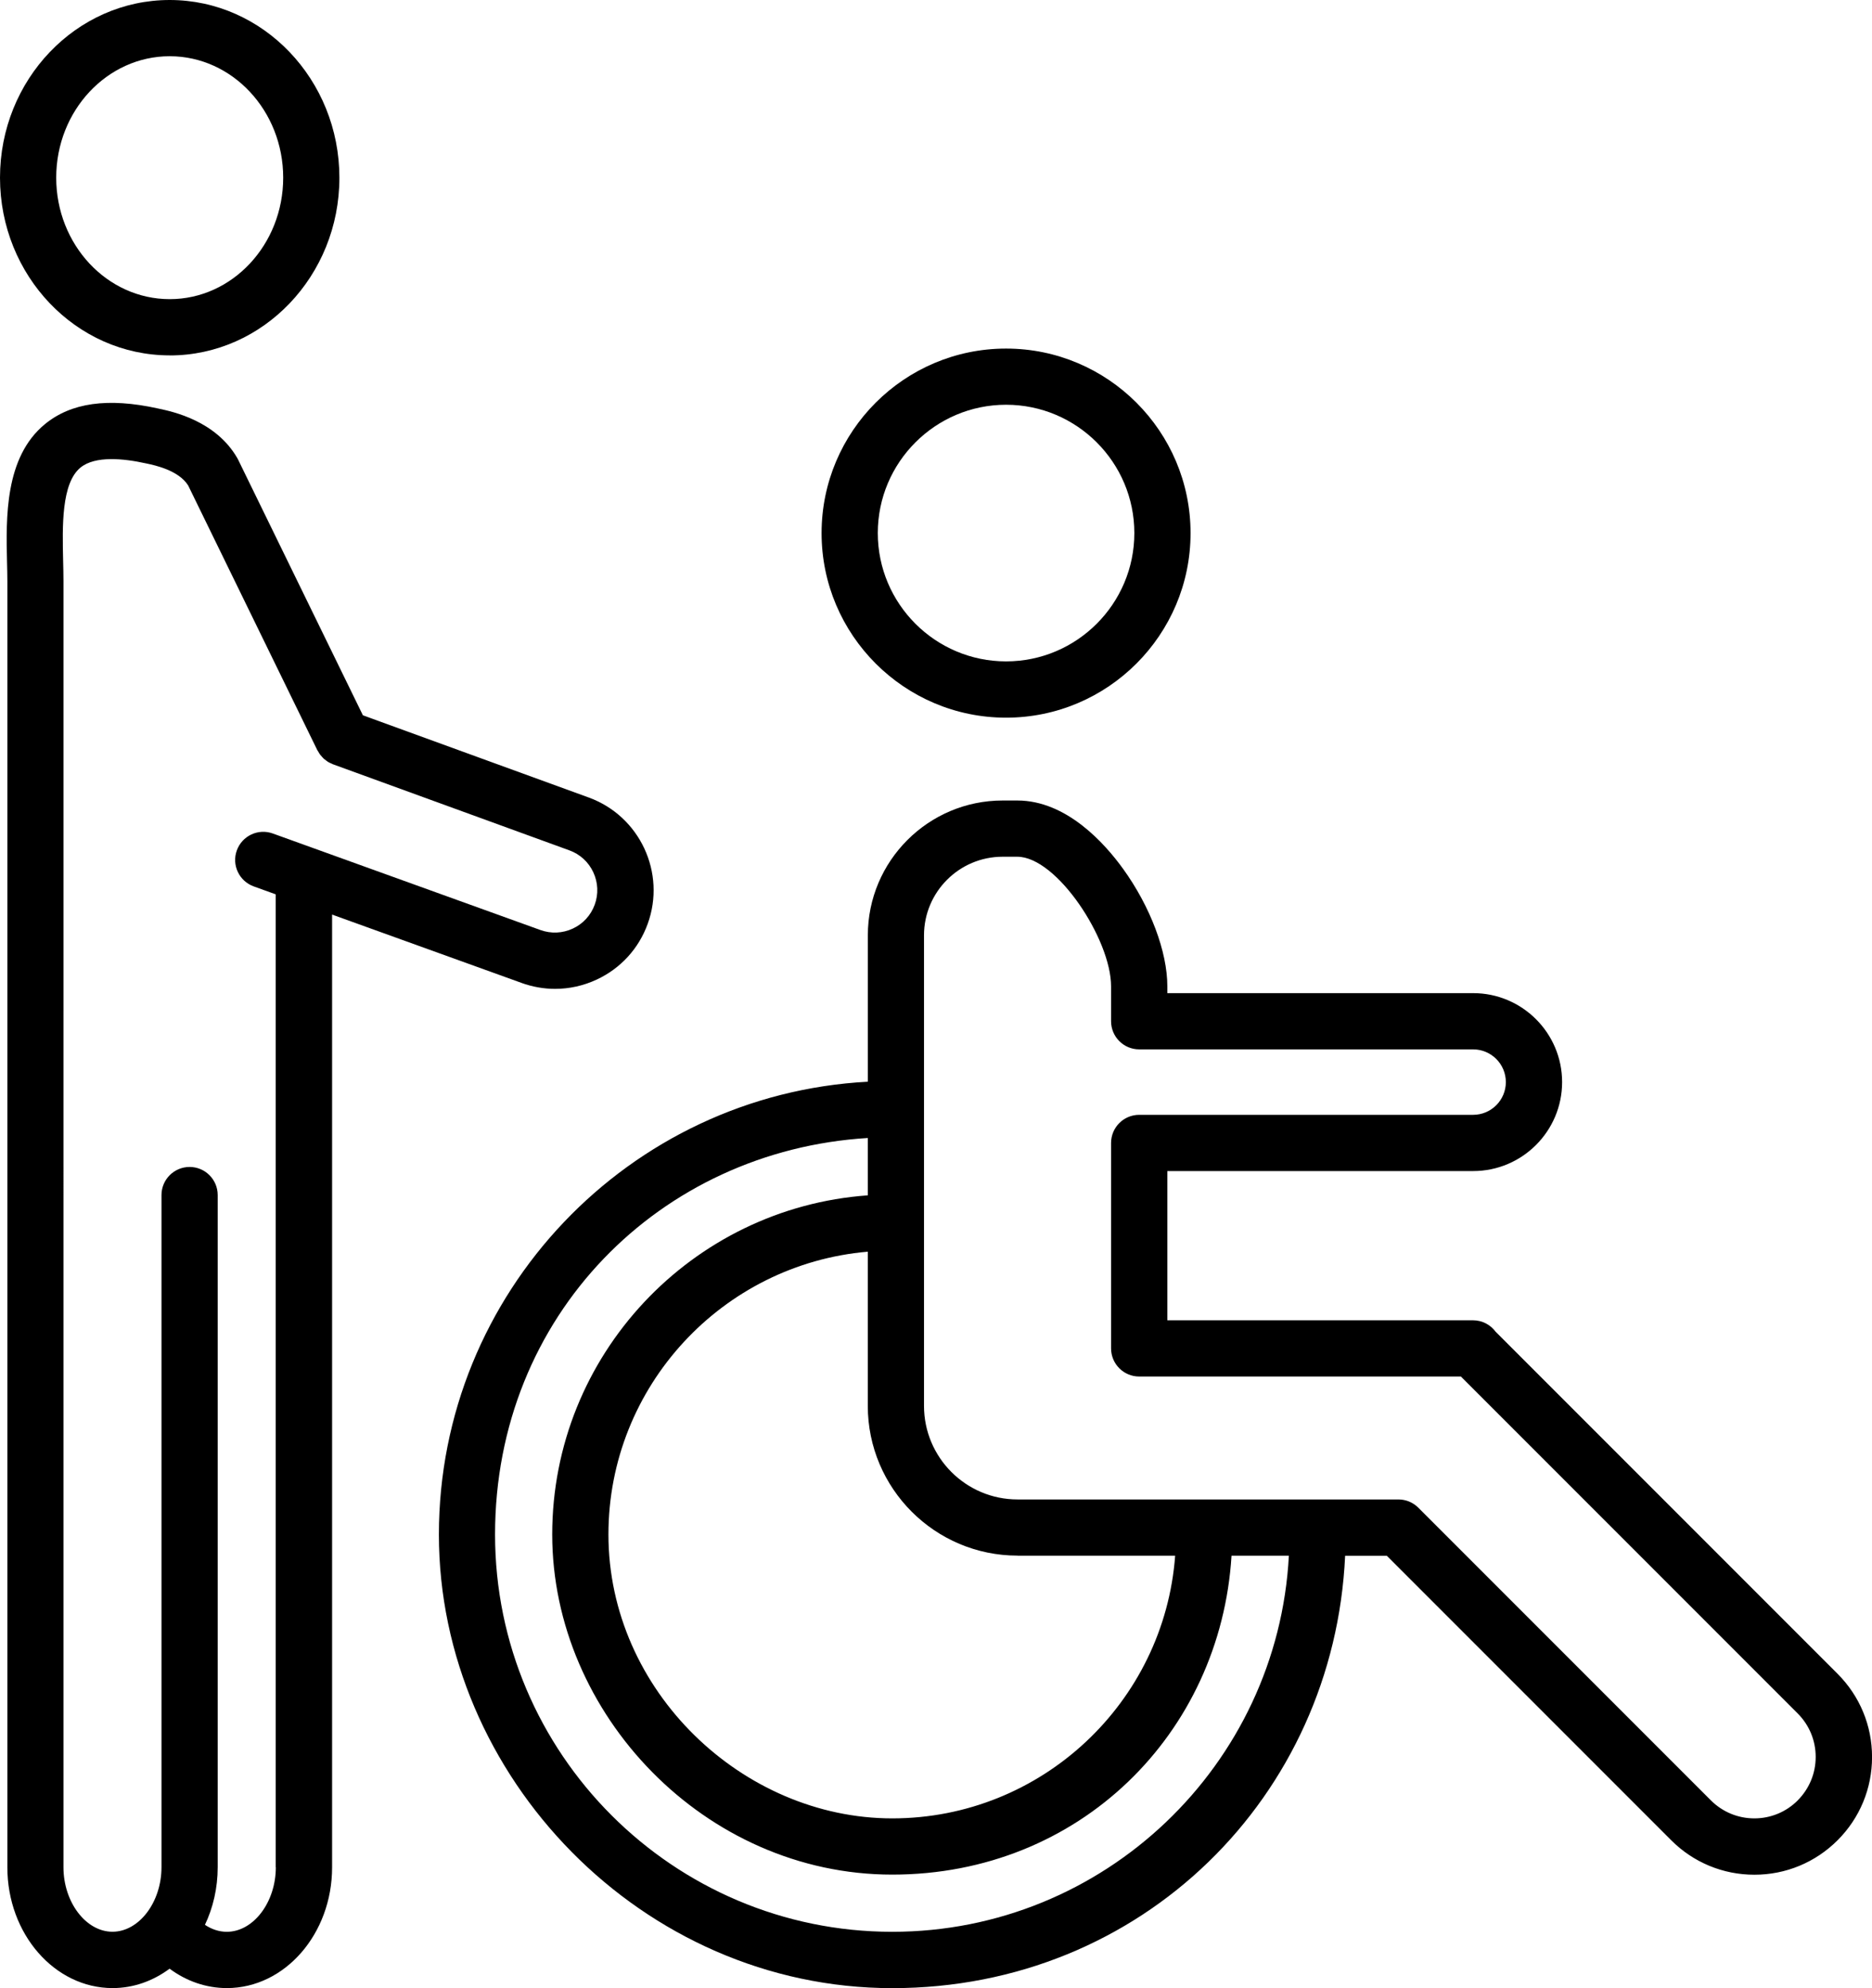
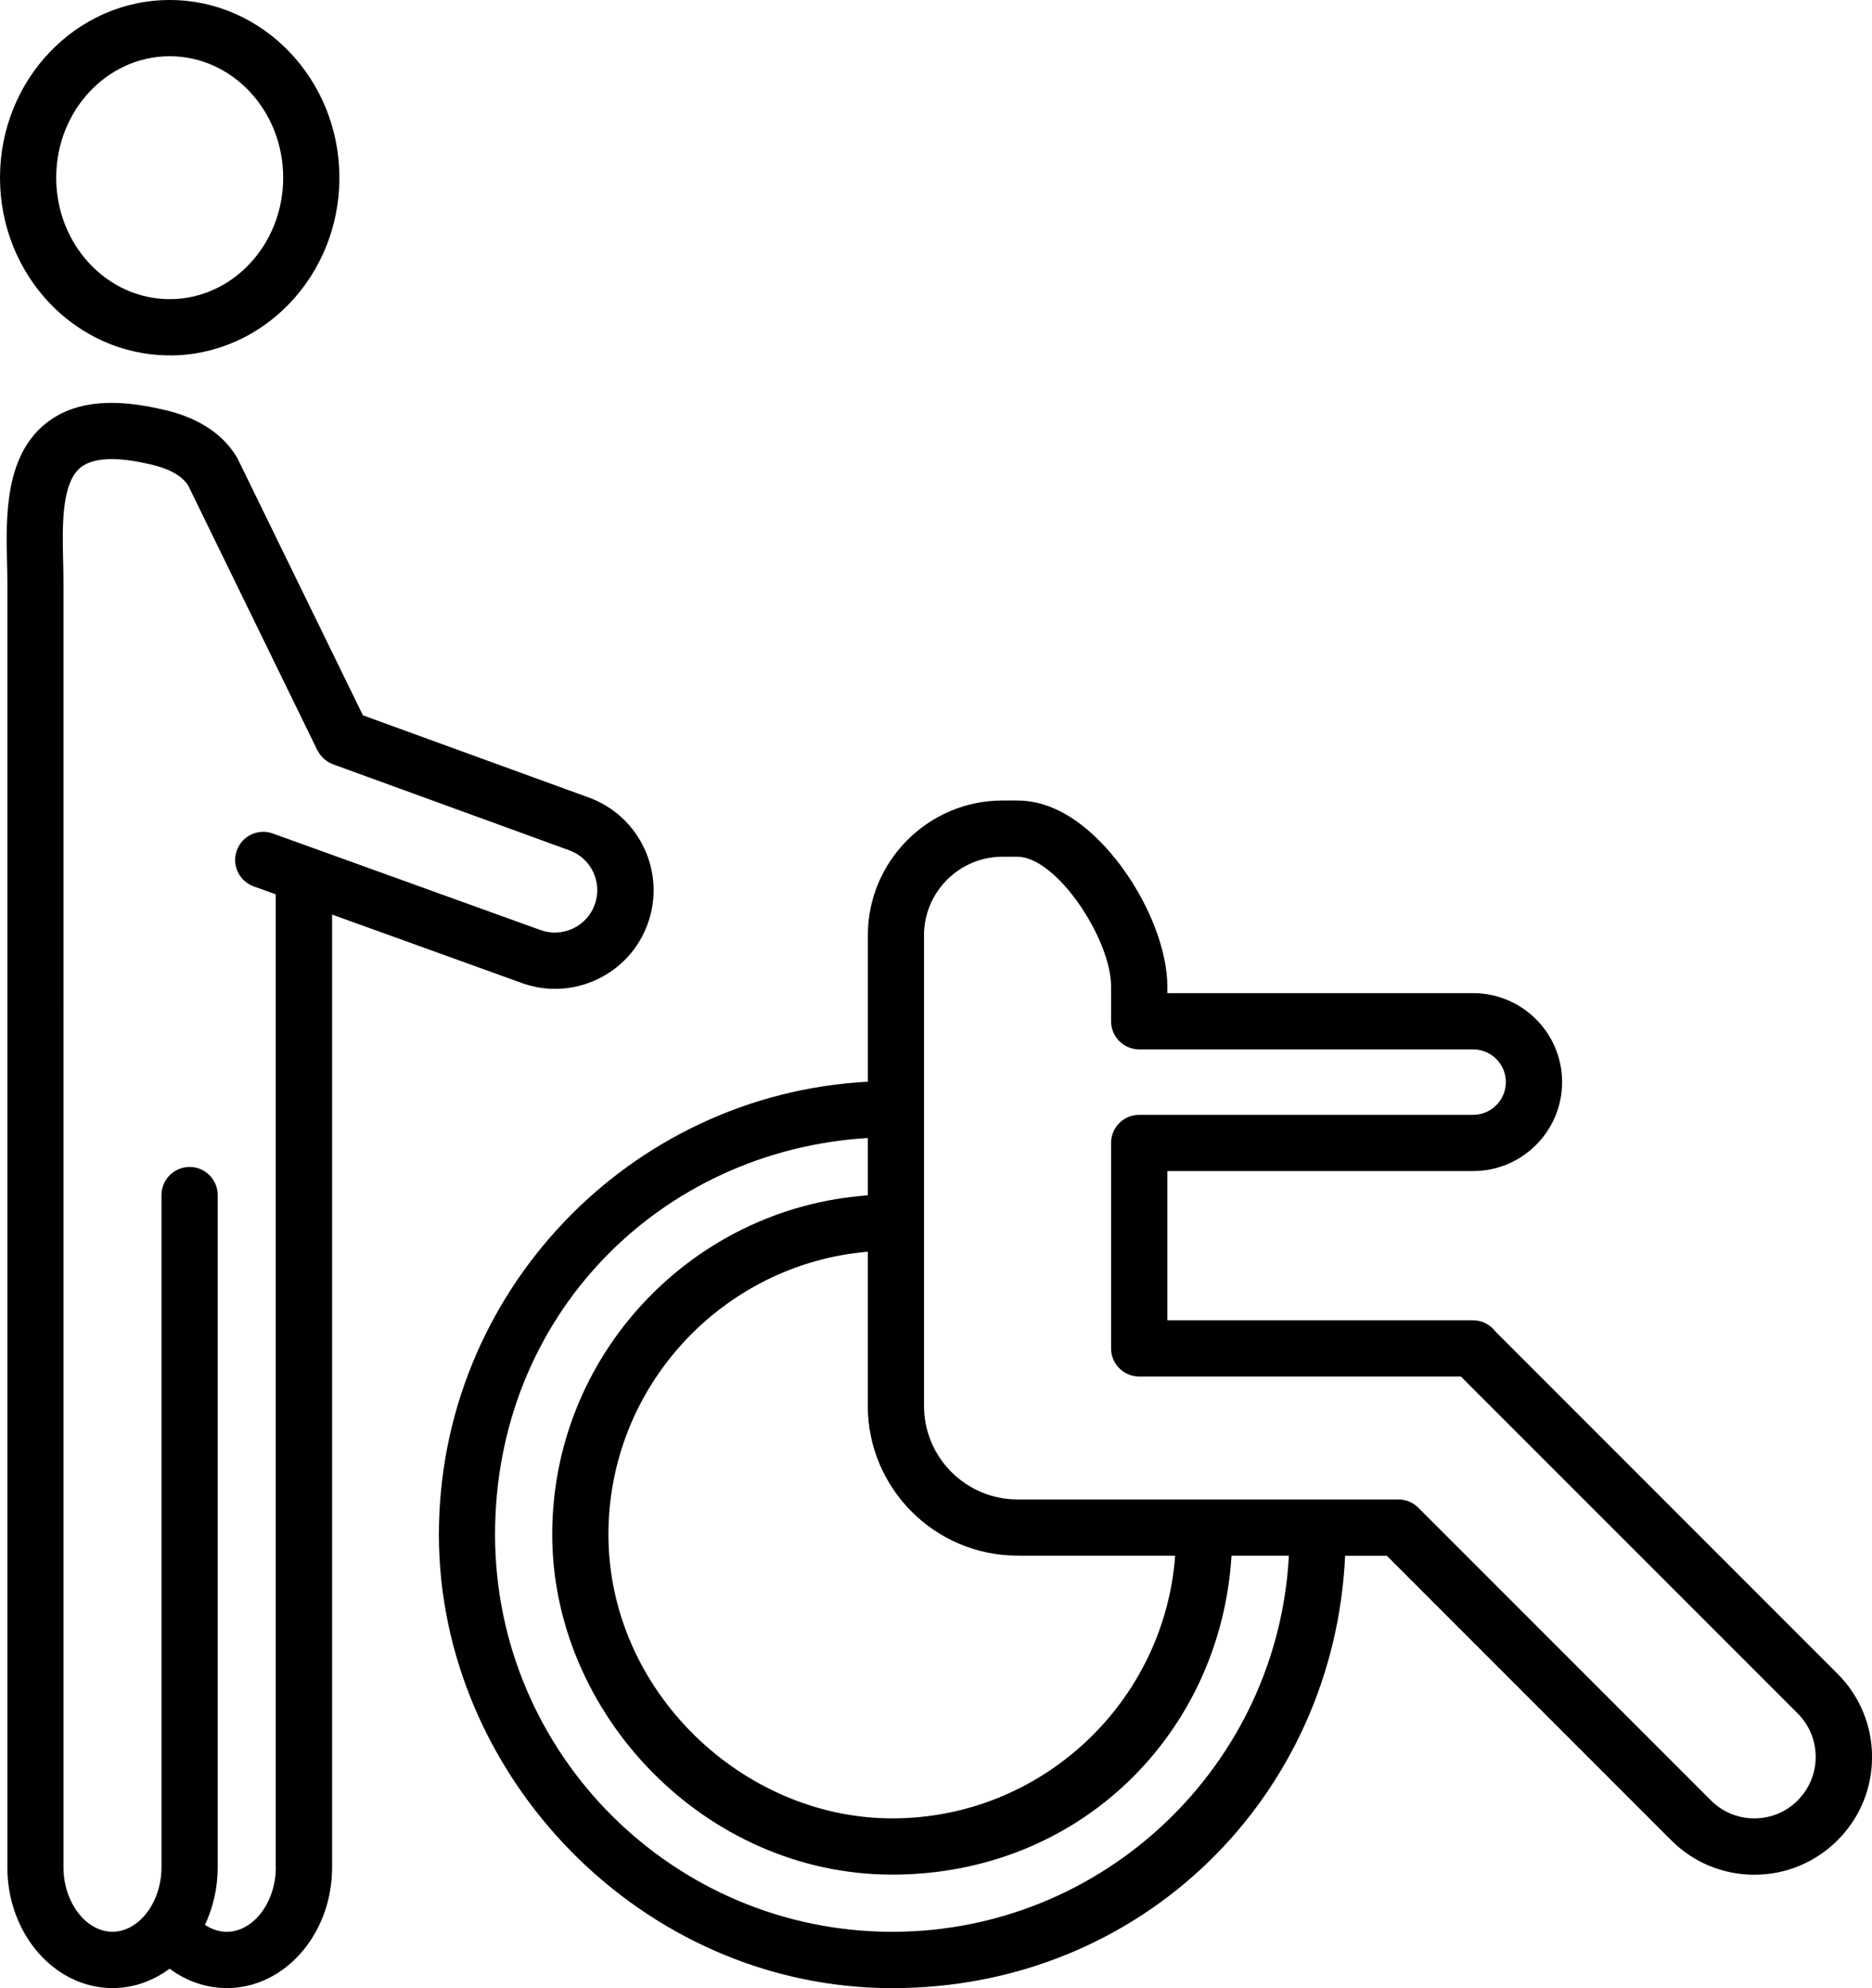
<svg xmlns="http://www.w3.org/2000/svg" id="Ebene_1" data-name="Ebene 1" viewBox="0 0 333.03 353.55">
  <path d="M30.19,63.21c16.65,0,30.19-14.18,30.19-31.6S46.84,0,30.19,0,0,14.18,0,31.6s13.54,31.6,30.19,31.6Zm0-53.21c11.13,0,20.19,9.69,20.19,21.6s-9.06,21.6-20.19,21.6S10,43.52,10,31.6,19.06,10,30.19,10Z" />
-   <path d="M178.98,127.63c18.1,0,32.82-14.73,32.82-32.82s-14.72-32.82-32.82-32.82-32.82,14.73-32.82,32.82,14.72,32.82,32.82,32.82Zm0-55.65c12.58,0,22.82,10.24,22.82,22.82s-10.24,22.82-22.82,22.82-22.82-10.24-22.82-22.82,10.24-22.82,22.82-22.82Z" />
  <path d="M326.9,297.66l-60.83-60.83c-.91-1.23-2.37-2.03-4.02-2.03h-54.38v-26.54h54.41c8.72,0,15.82-7.1,15.82-15.82s-7.1-15.82-15.82-15.82h-54.41v-1.21c0-6.16-3.01-14.16-7.86-20.88-3.28-4.55-10.08-12.17-18.83-12.17h-2.61c-13.22,0-23.98,10.76-23.98,23.98v26.03c-42.46,2.26-76.31,37.52-76.31,80.54s36.18,80.66,80.66,80.66,78.59-34.16,80.56-76.89h7.42l50.59,50.59c3.95,3.95,9.21,6.13,14.8,6.13s10.84-2.18,14.8-6.13c3.95-3.95,6.13-9.21,6.13-14.8s-2.18-10.84-6.13-14.8Zm-145.87-21h28.03c-1.93,26.09-23.76,46.72-50.33,46.72s-50.49-22.65-50.49-50.49c0-26.37,20.33-48.08,46.14-50.29v27.41c0,14.69,11.95,26.64,26.64,26.64Zm-22.3,66.89c-38.96,0-70.66-31.7-70.66-70.66s29.37-68.26,66.31-70.51v10.2c-31.33,2.24-56.14,28.42-56.14,60.31s27.13,60.49,60.49,60.49,58.41-25.12,60.36-56.72h10.2c-1.96,37.22-32.86,66.89-70.55,66.89Zm161.09-23.37c-2.06,2.06-4.81,3.2-7.72,3.2s-5.66-1.14-7.73-3.2l-52.06-52.06c-.94-.94-2.21-1.46-3.54-1.46h-67.75c-9.18,0-16.64-7.46-16.64-16.64v-83.68c0-7.71,6.27-13.98,13.98-13.98h2.61c7.04,0,16.69,14.71,16.69,23.05v6.21c0,2.76,2.24,5,5,5h59.41c3.21,0,5.82,2.61,5.82,5.82s-2.61,5.82-5.82,5.82h-59.41c-2.76,0-5,2.24-5,5v36.54c0,2.76,2.24,5,5,5h57.23l59.92,59.92c2.06,2.06,3.2,4.81,3.2,7.73s-1.14,5.66-3.2,7.73Z" />
  <path d="M92.74,174.79c1.96,.71,3.99,1.07,6.01,1.07,2.53,0,5.04-.55,7.4-1.65,4.25-1.98,7.47-5.49,9.07-9.9,3.31-9.09-1.39-19.17-10.48-22.48l-40.18-14.62-22.19-45.45c-.05-.11-.11-.22-.17-.32-3.84-6.61-11.44-8.23-13.93-8.76l-.23-.05c-8.84-1.94-15.41-1.02-20.07,2.82-7.15,5.89-6.9,16.64-6.72,24.49,.03,1.2,.06,2.35,.06,3.43v228.71c0,11.85,8.4,21.48,18.72,21.48,3.74,0,7.22-1.28,10.14-3.45,3,2.23,6.53,3.45,10.19,3.45,10.32,0,18.72-9.64,18.72-21.48V162.65l33.67,12.14Zm-43.67,157.28c0,6.23-3.99,11.48-8.72,11.48-1.37,0-2.69-.44-3.89-1.24,1.45-3.05,2.27-6.54,2.27-10.25v-119.53c0-2.76-2.24-5-5-5s-5,2.24-5,5v119.53c0,6.23-3.99,11.48-8.72,11.48s-8.72-5.26-8.72-11.48V103.36c0-1.15-.03-2.39-.06-3.66-.14-6.12-.32-13.74,3.08-16.54,2.63-2.16,7.74-1.61,11.57-.77l.29,.06c1.4,.3,5.62,1.2,7.3,3.88l22.98,47.08c.05,.1,.12,.19,.18,.28,.1,.18,.2,.35,.32,.52,.09,.12,.2,.23,.3,.34,.12,.13,.22,.26,.35,.38,.13,.11,.27,.21,.4,.31,.13,.09,.24,.19,.38,.27,.18,.11,.37,.19,.56,.27,.1,.04,.19,.1,.29,.14l42.07,15.31c1.89,.69,3.4,2.07,4.25,3.9s.94,3.87,.25,5.76c-.69,1.89-2.07,3.4-3.9,4.25-1.83,.85-3.87,.94-5.78,.25l-47.59-17.16c-2.6-.94-5.46,.41-6.4,3.01-.94,2.6,.41,5.46,3.01,6.4l3.91,1.41v173.03Z" />
</svg>